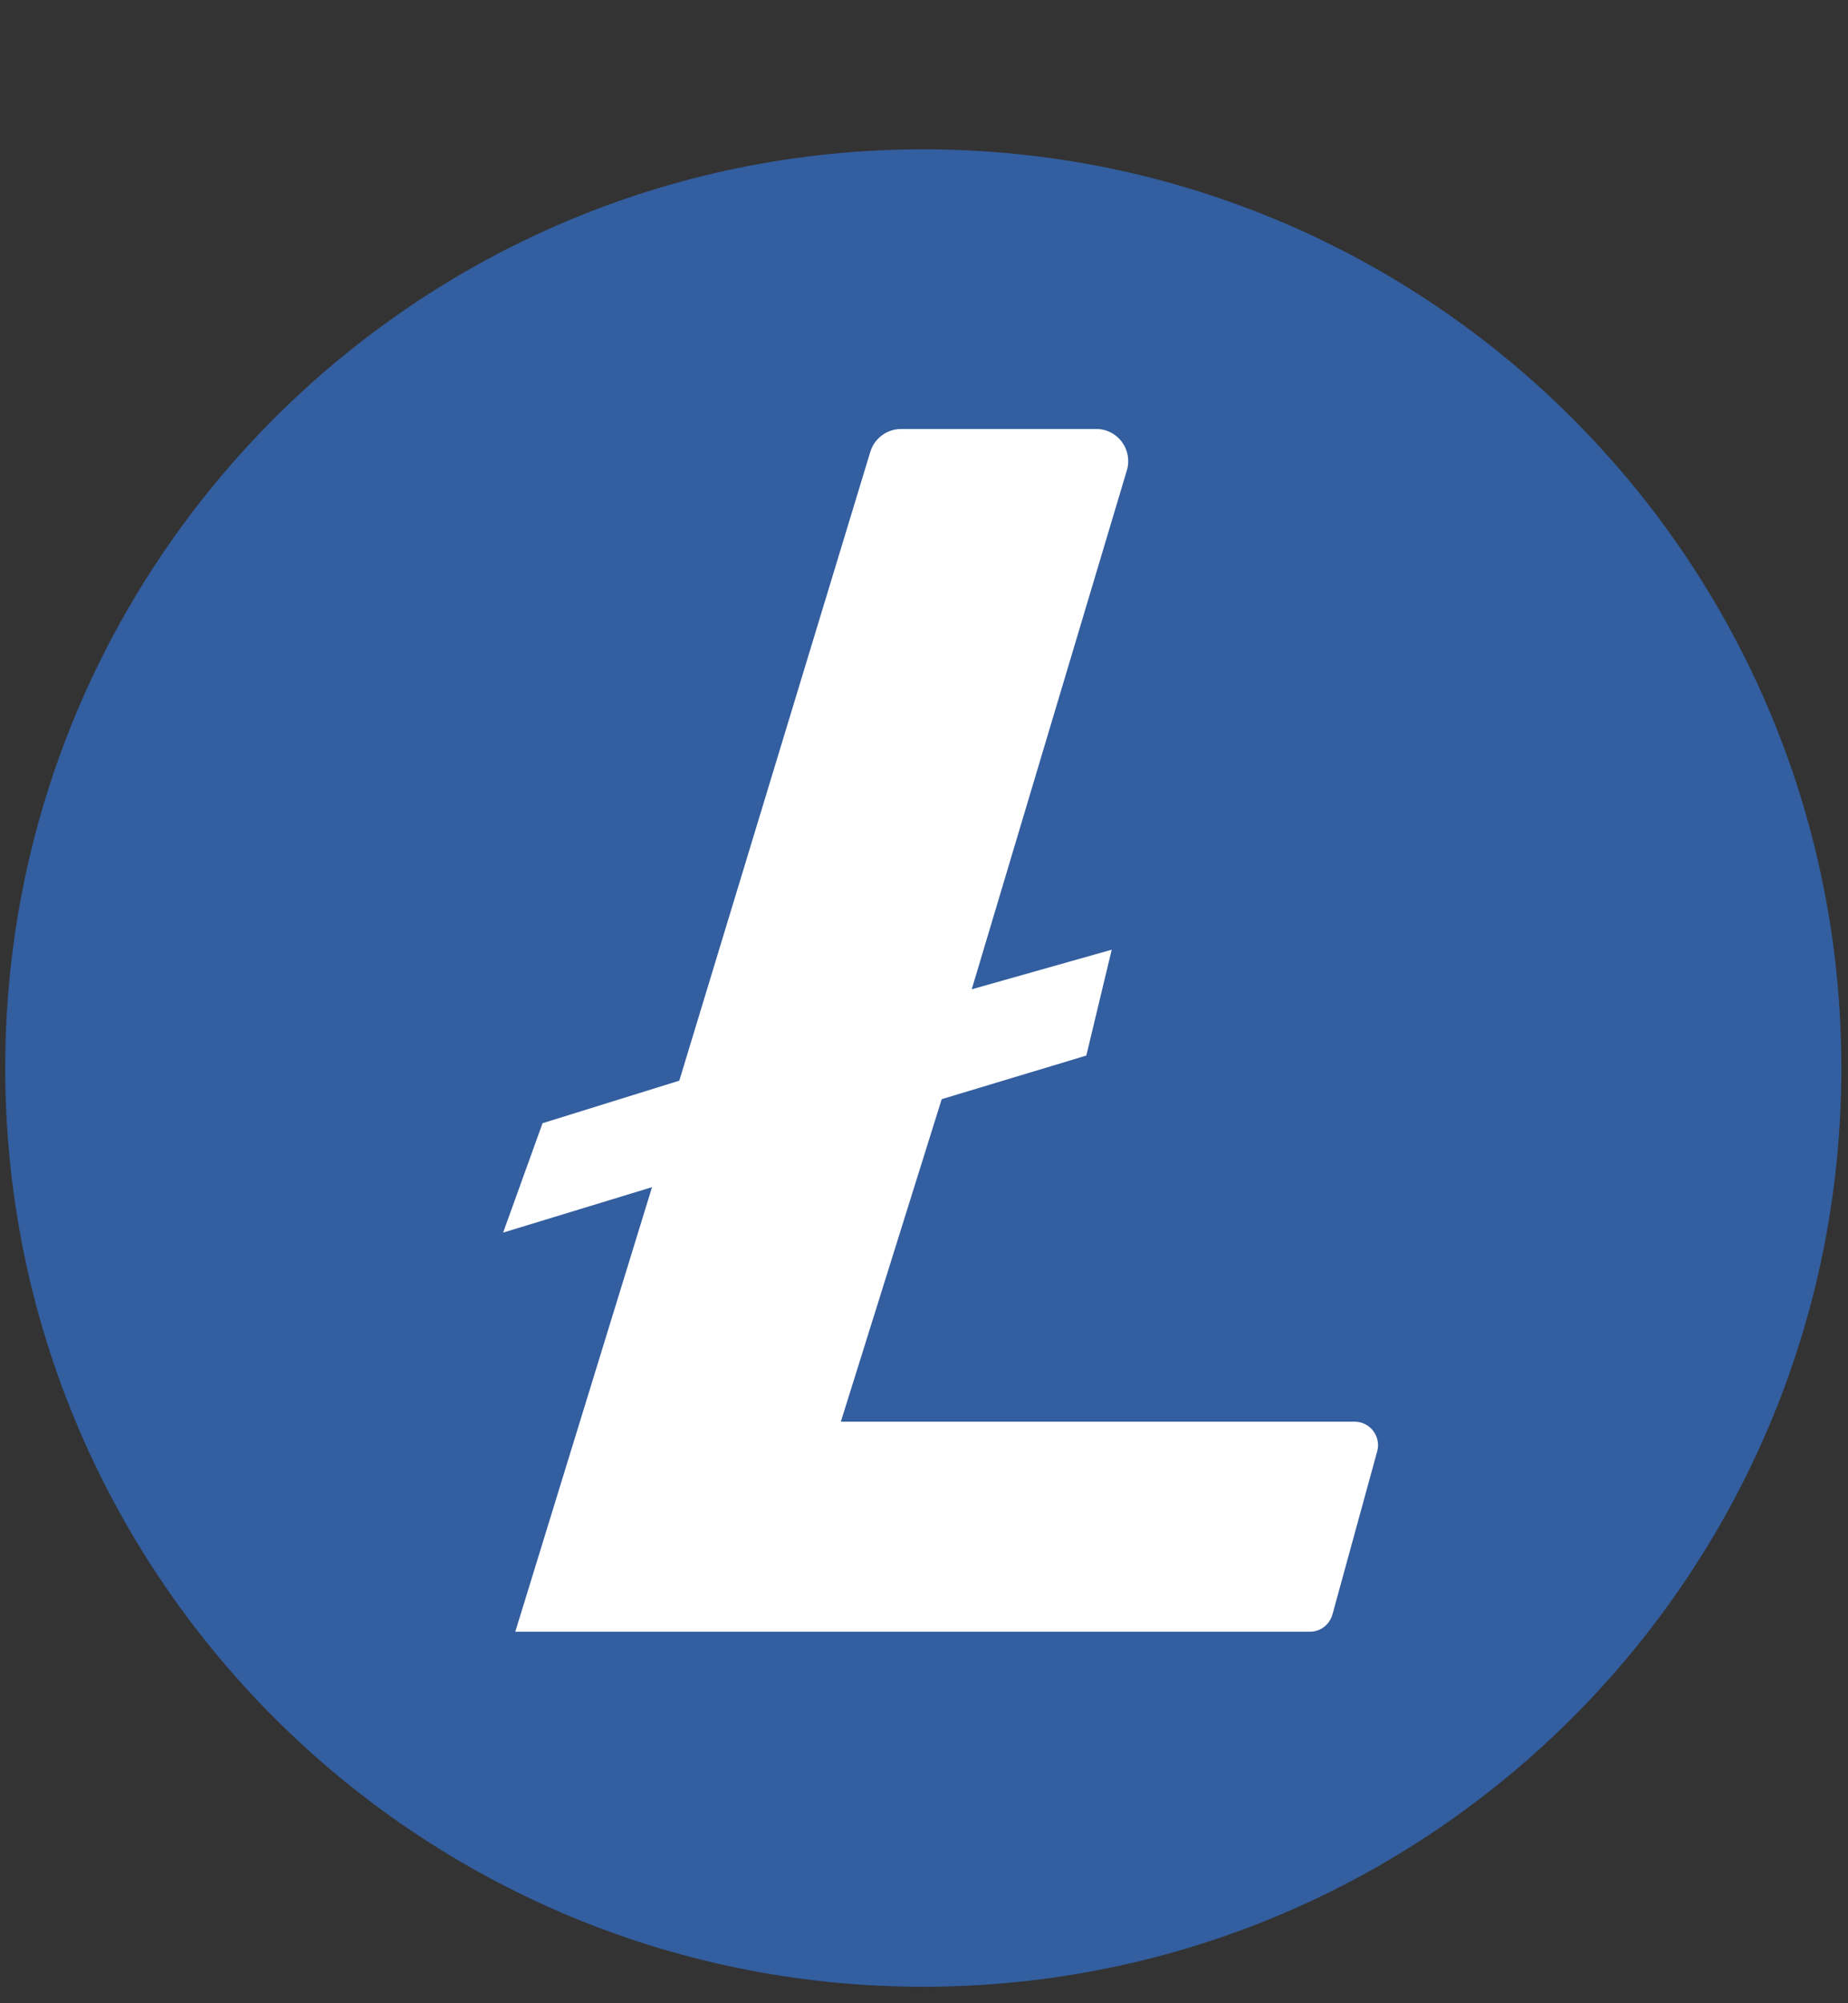
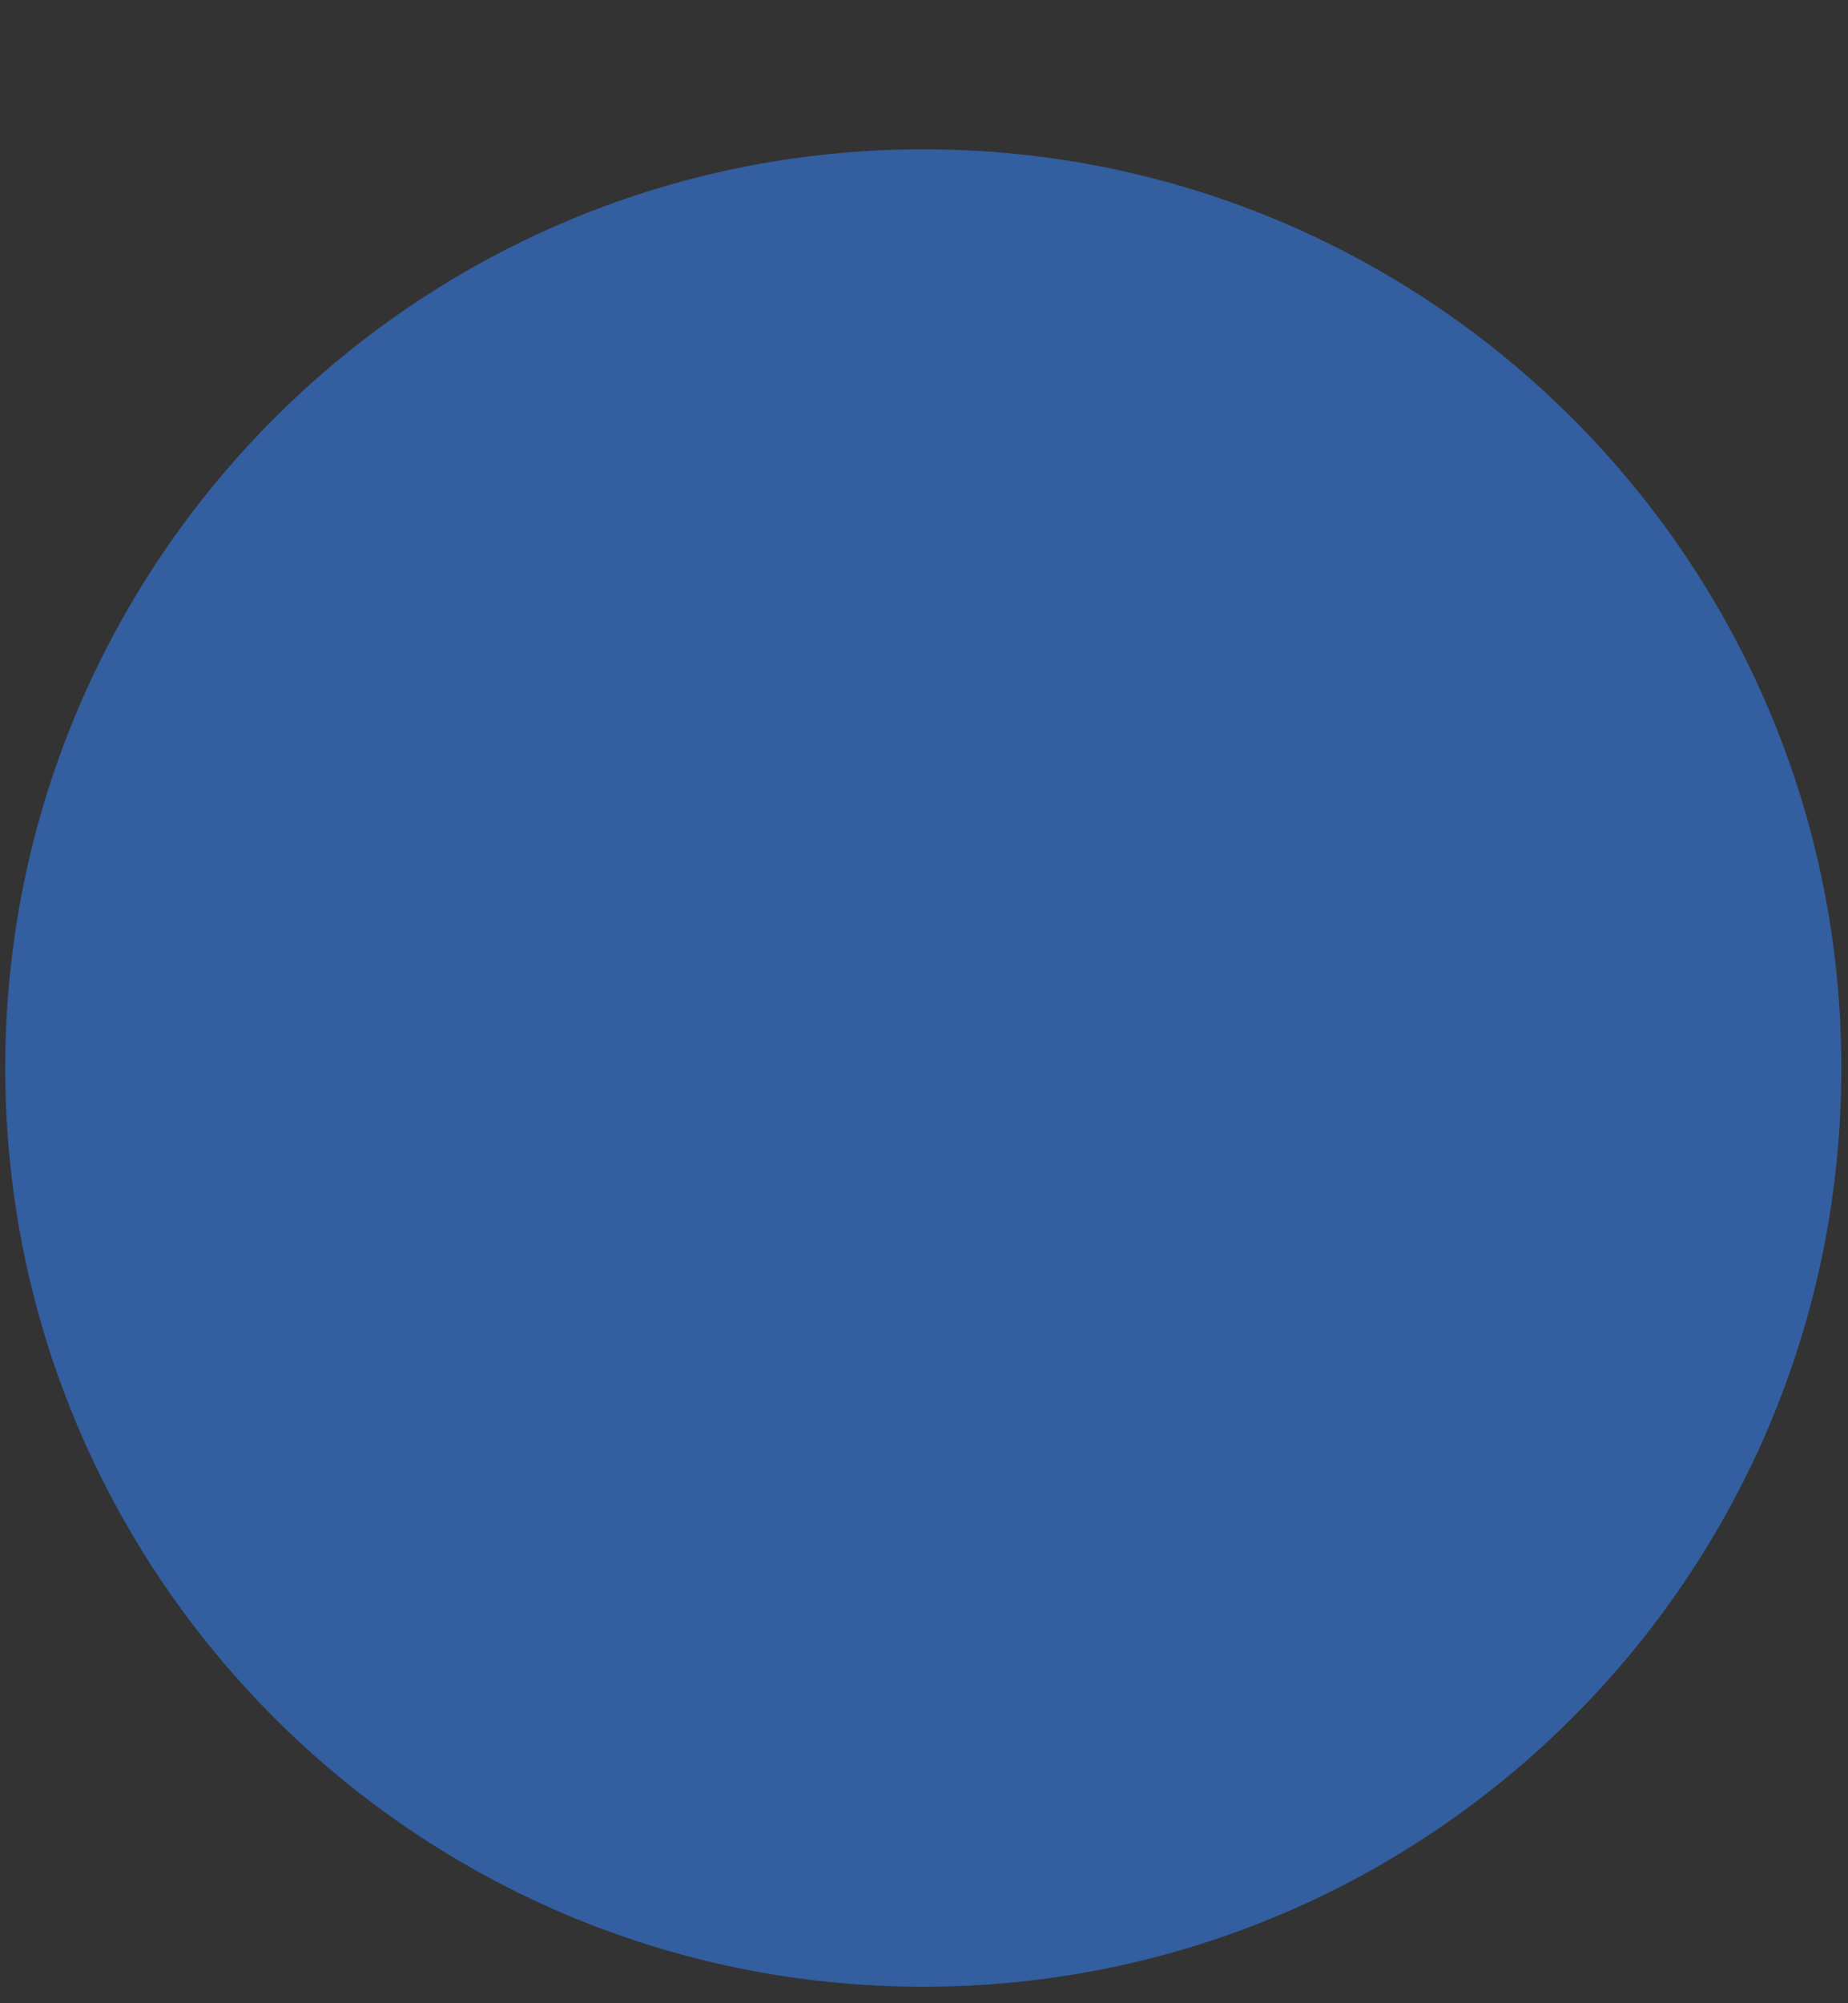
<svg xmlns="http://www.w3.org/2000/svg" width="12" height="13" viewBox="0 0 12 13" fill="none">
  <rect x="0" y="0" width="12" height="13" fill="#333333" stroke="none" />
  <g clip-path="url(#clip0_1370_34512)">
    <path d="M5.995 12.893C9.288 12.893 11.957 10.224 11.957 6.931C11.957 3.639 9.288 0.969 5.995 0.969C2.703 0.969 0.034 3.639 0.034 6.931C0.034 10.224 2.703 12.893 5.995 12.893Z" fill="#335E9F" />
-     <path d="M3.346 10.589L4.234 7.704L3.267 7.999L3.523 7.289L4.411 7.013L5.652 2.93C5.679 2.844 5.76 2.784 5.851 2.784H7.119C7.258 2.784 7.356 2.918 7.318 3.05L6.31 6.42L7.219 6.163L7.054 6.85L6.115 7.133L5.46 9.226H8.796C8.897 9.226 8.969 9.322 8.943 9.418L8.652 10.478C8.633 10.543 8.575 10.589 8.506 10.589H3.346Z" fill="white" />
  </g>
  <defs>
    <clipPath id="clip0_1370_34512">
      <rect width="12" height="12" fill="white" transform="translate(0 0.926)" />
    </clipPath>
  </defs>
</svg>